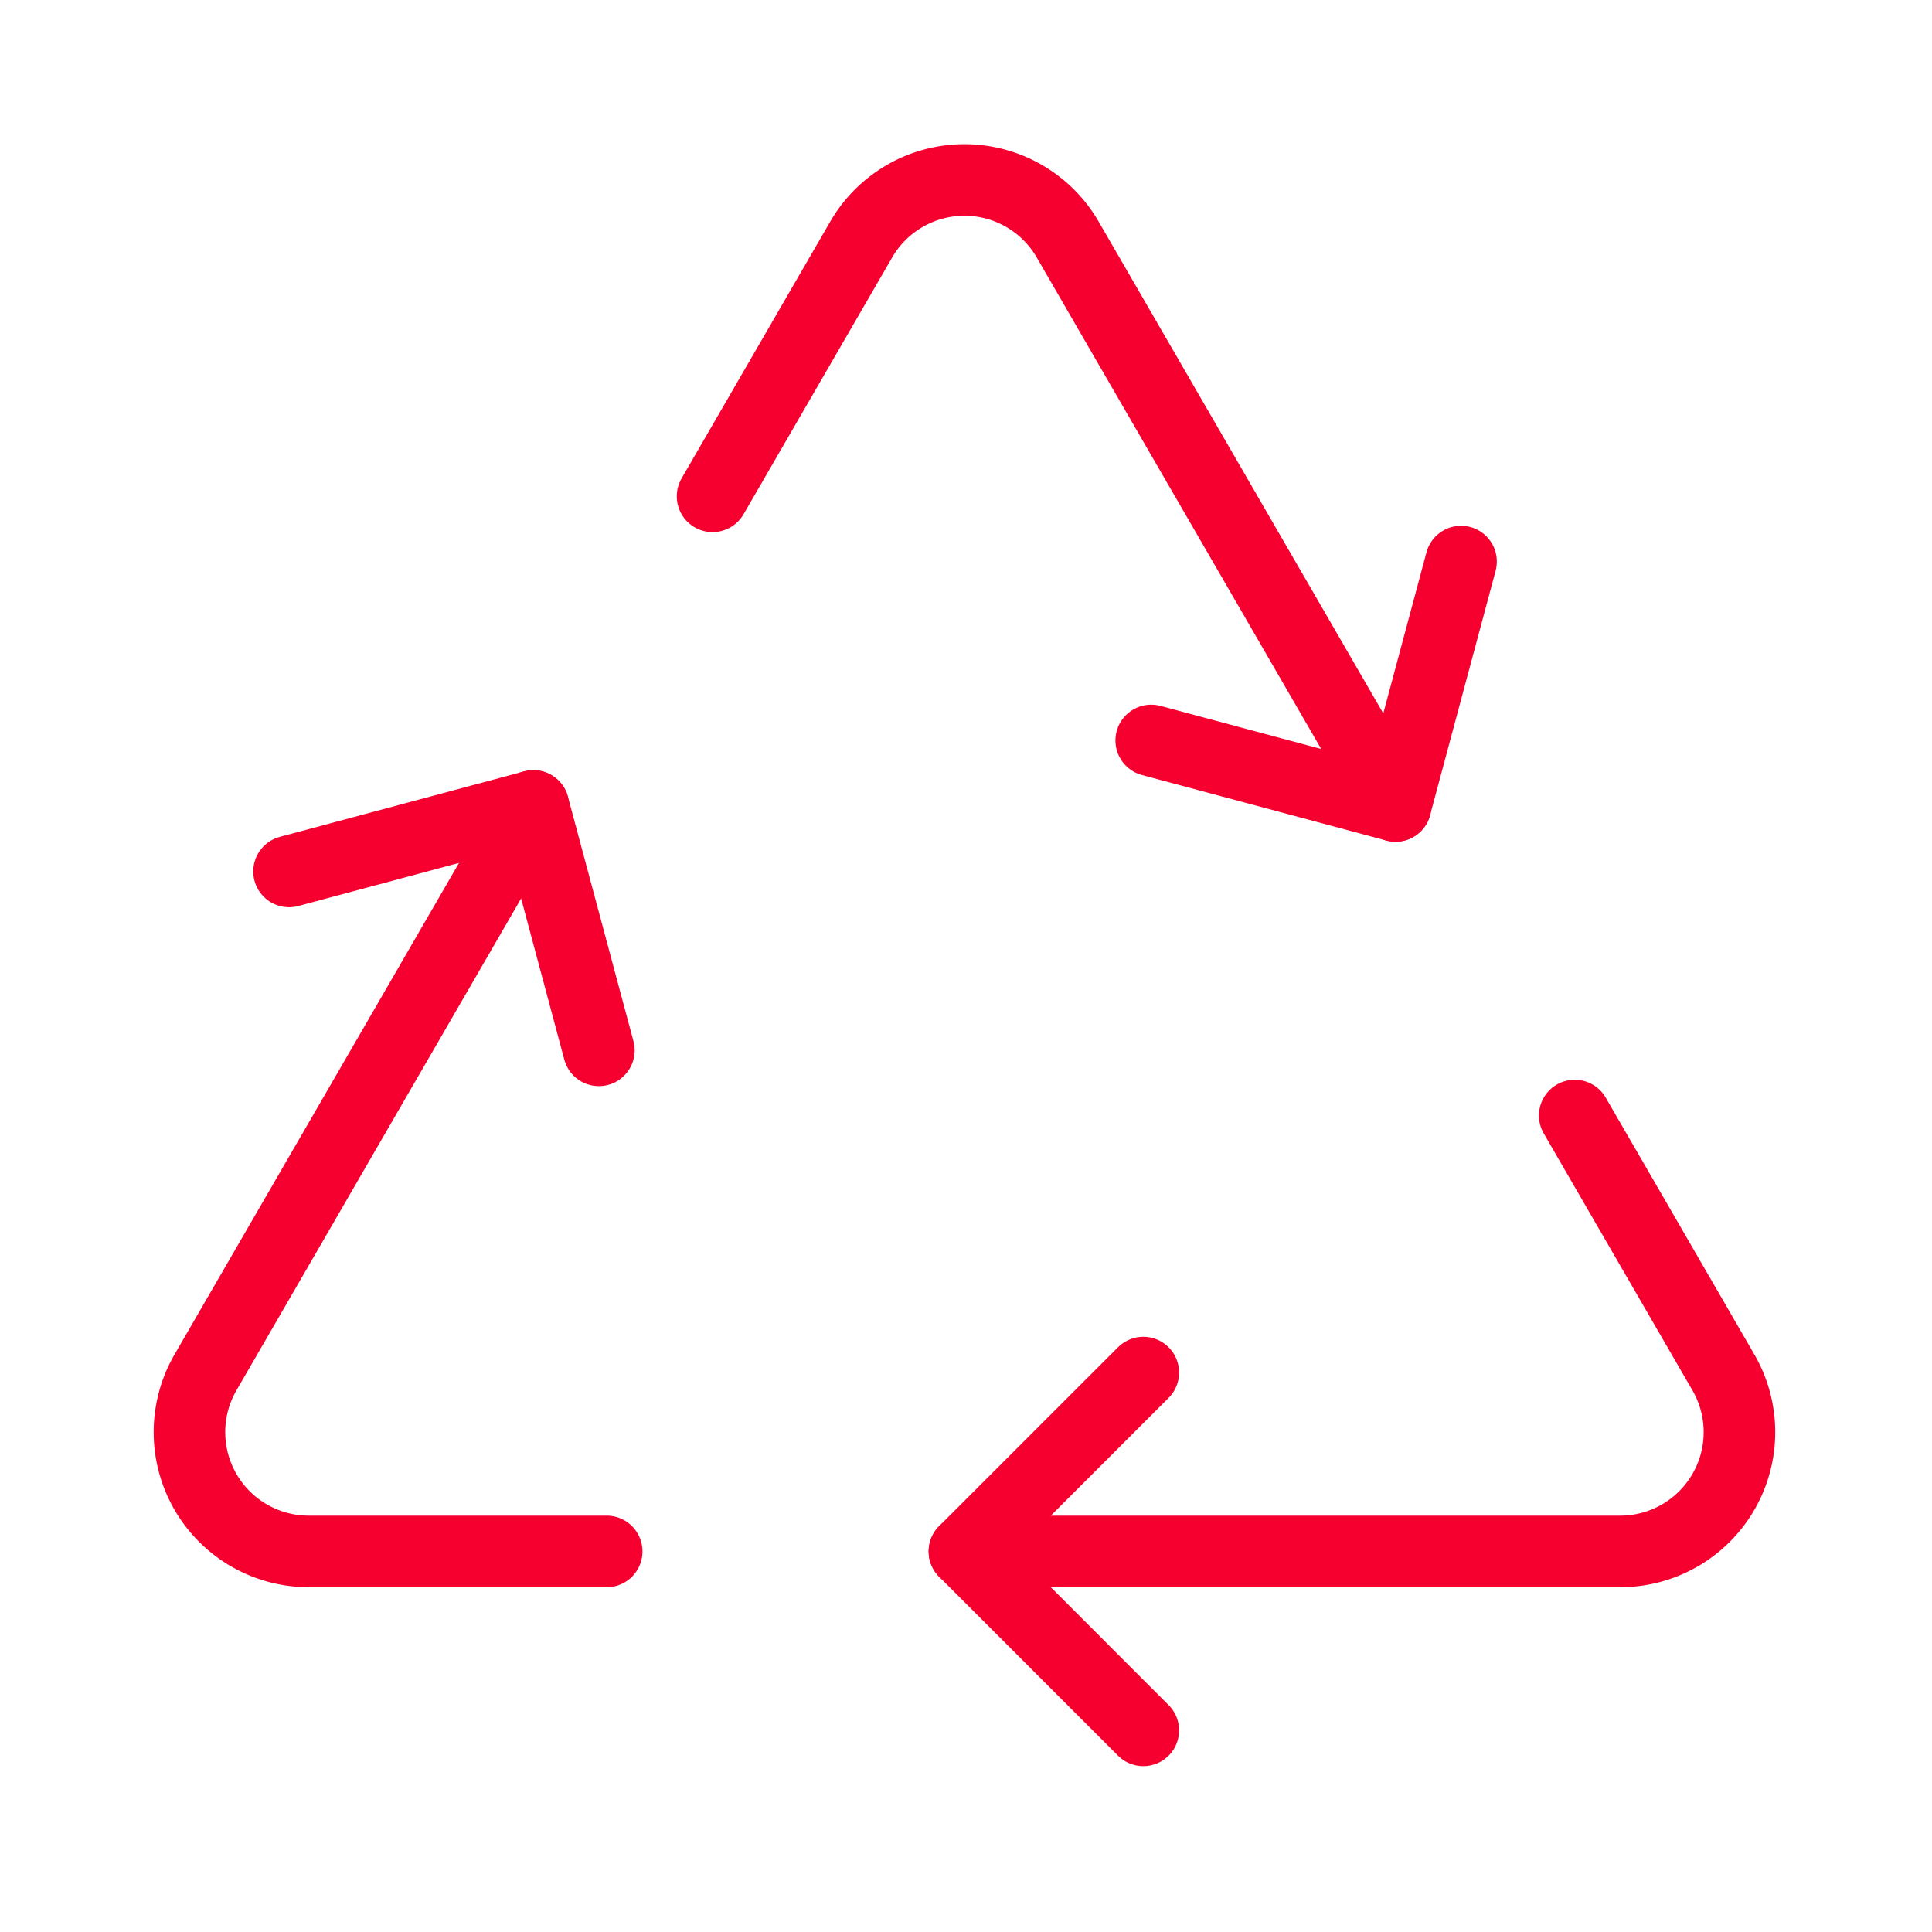
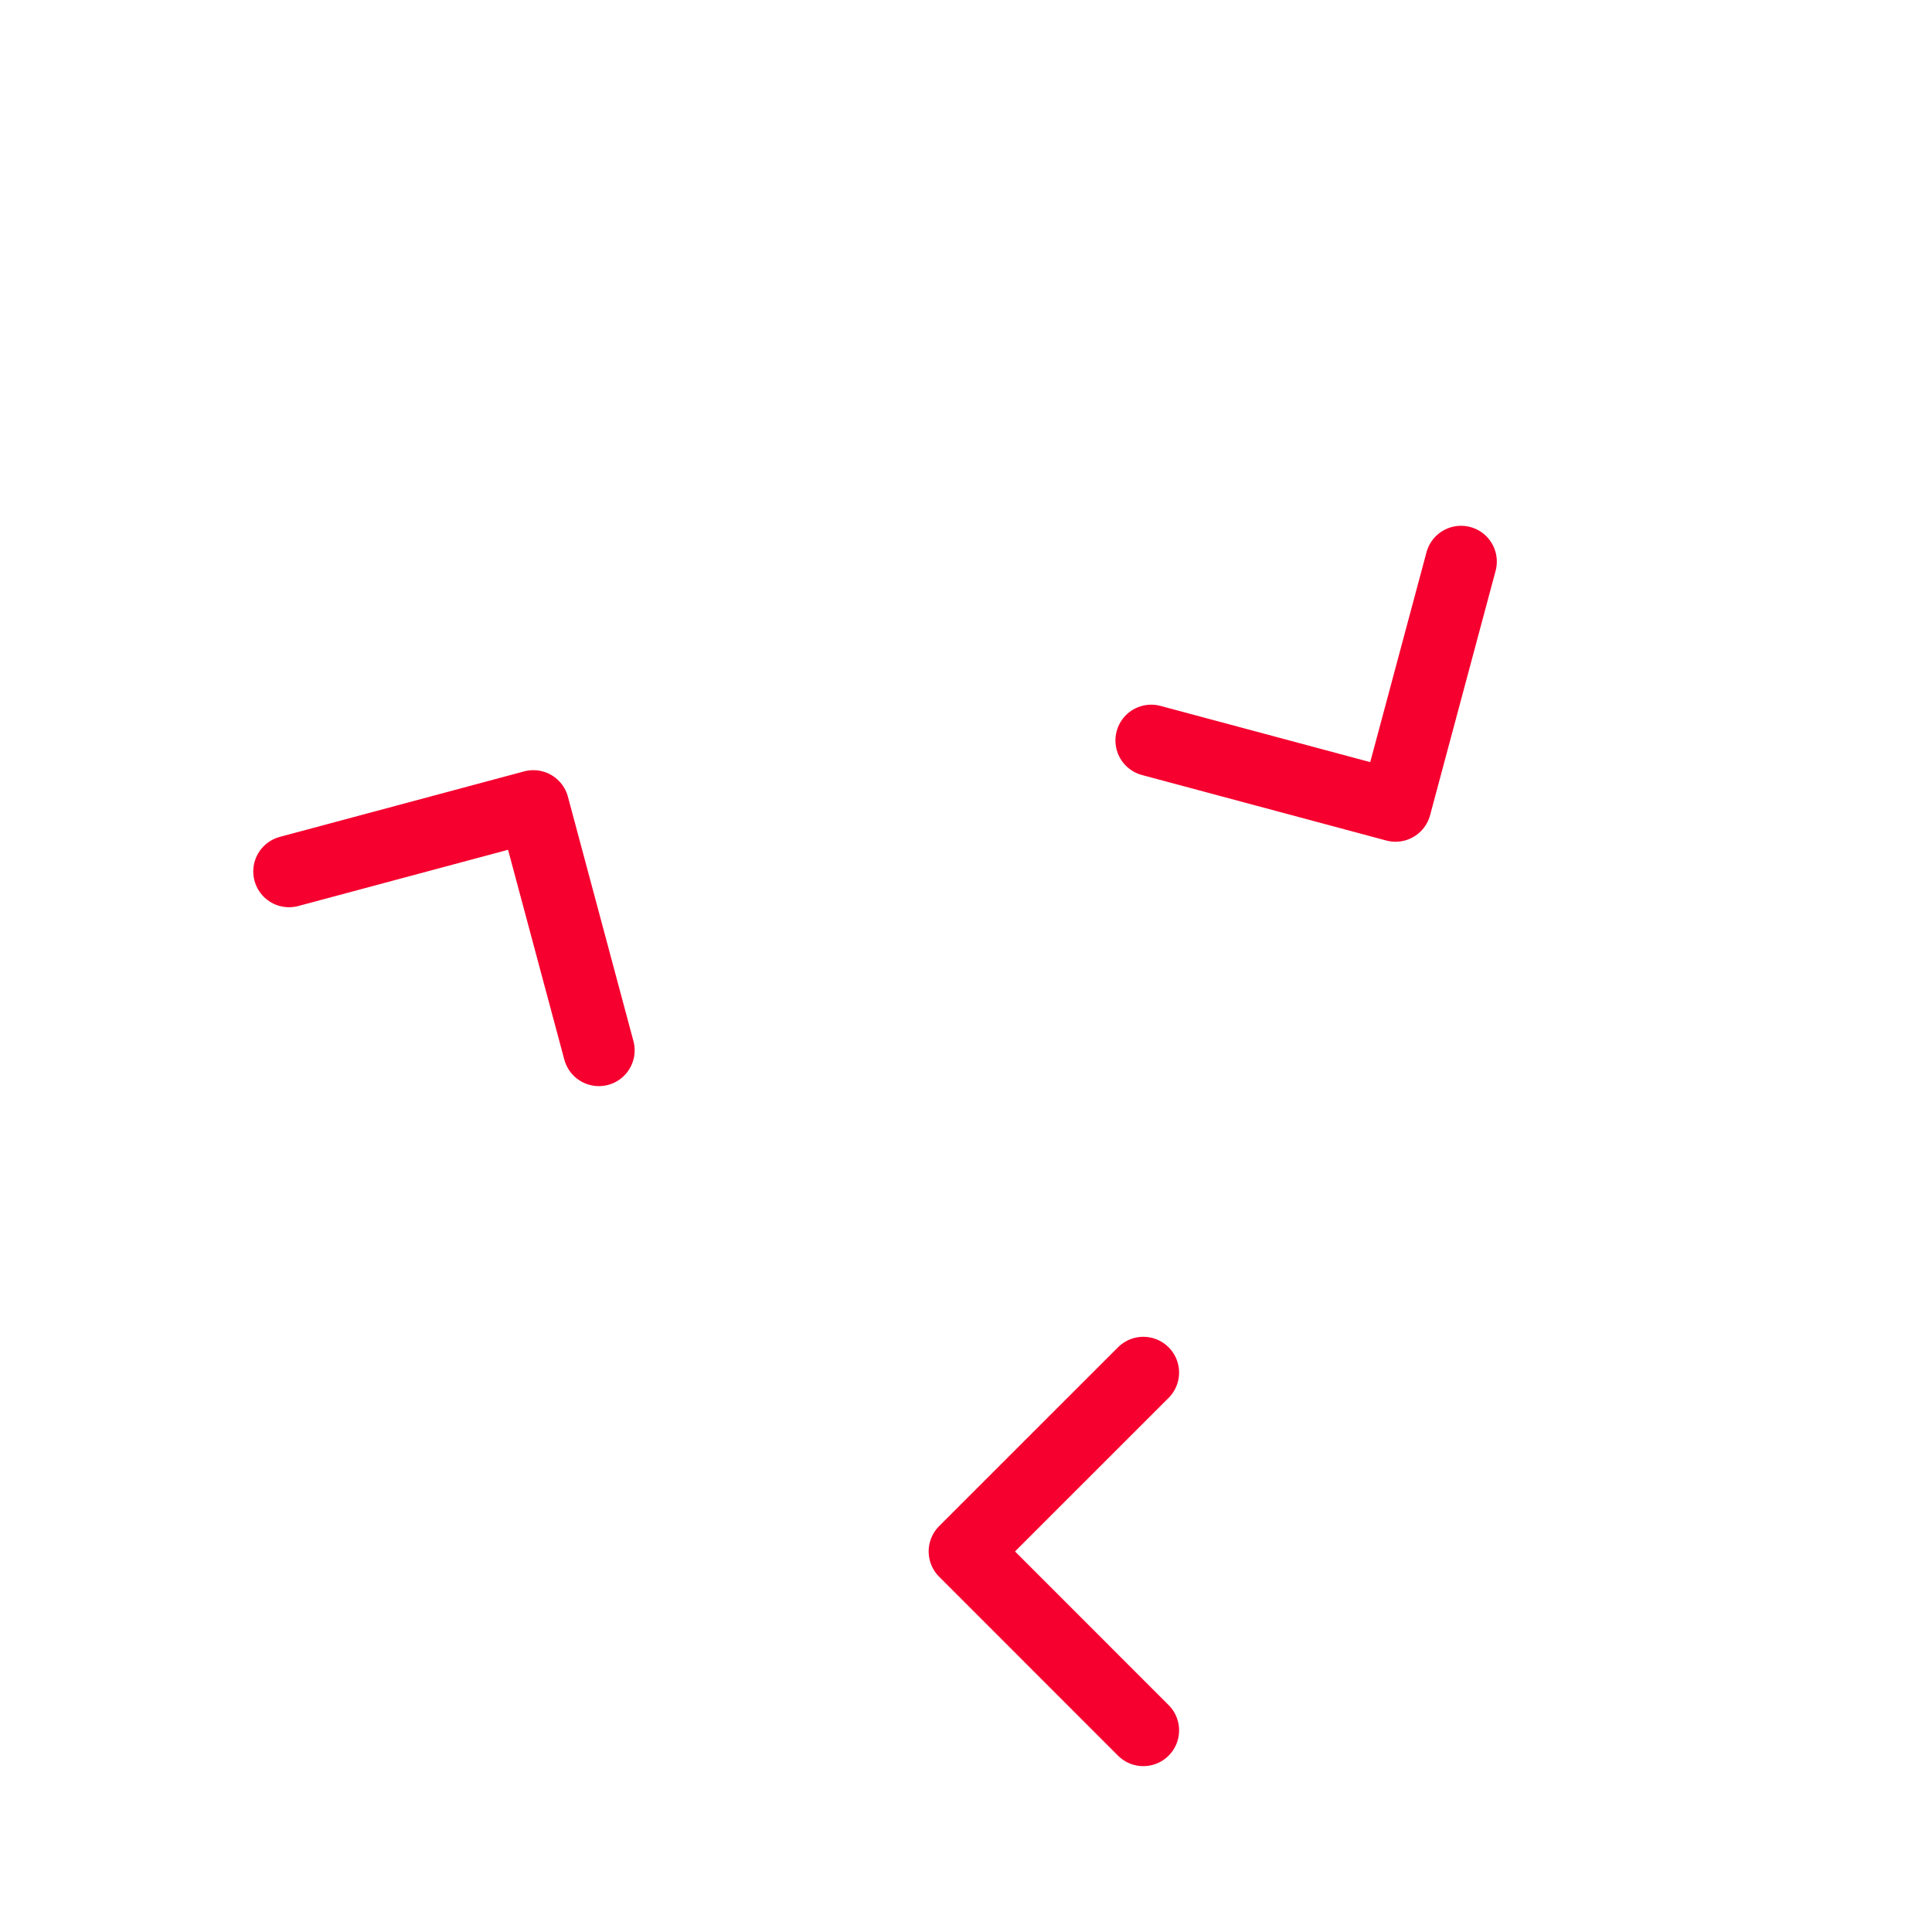
<svg xmlns="http://www.w3.org/2000/svg" width="81" height="81" viewBox="0 0 81 81">
  <g fill="none" fill-rule="evenodd">
    <path d="M.434.046h80v80h-80z" />
    <path stroke="#F5002F" stroke-width="3" stroke-linecap="round" stroke-linejoin="round" d="m47.934 72.546-7.5-7.502 7.5-7.498M61.255 23.544 58.508 33.79l-10.243-2.746M25.108 44.036 22.361 33.79l-10.243 2.746" />
-     <path d="M40.434 65.044h27.493a5 5 0 0 0 4.327-7.505l-6.233-10.77M58.508 33.79 44.762 10.041a5 5 0 0 0-8.655 0l-6.232 10.767M22.36 33.79 8.616 57.539a5 5 0 0 0 4.327 7.505h12.492" stroke="#F5002F" stroke-width="3" stroke-linecap="round" stroke-linejoin="round" />
  </g>
</svg>